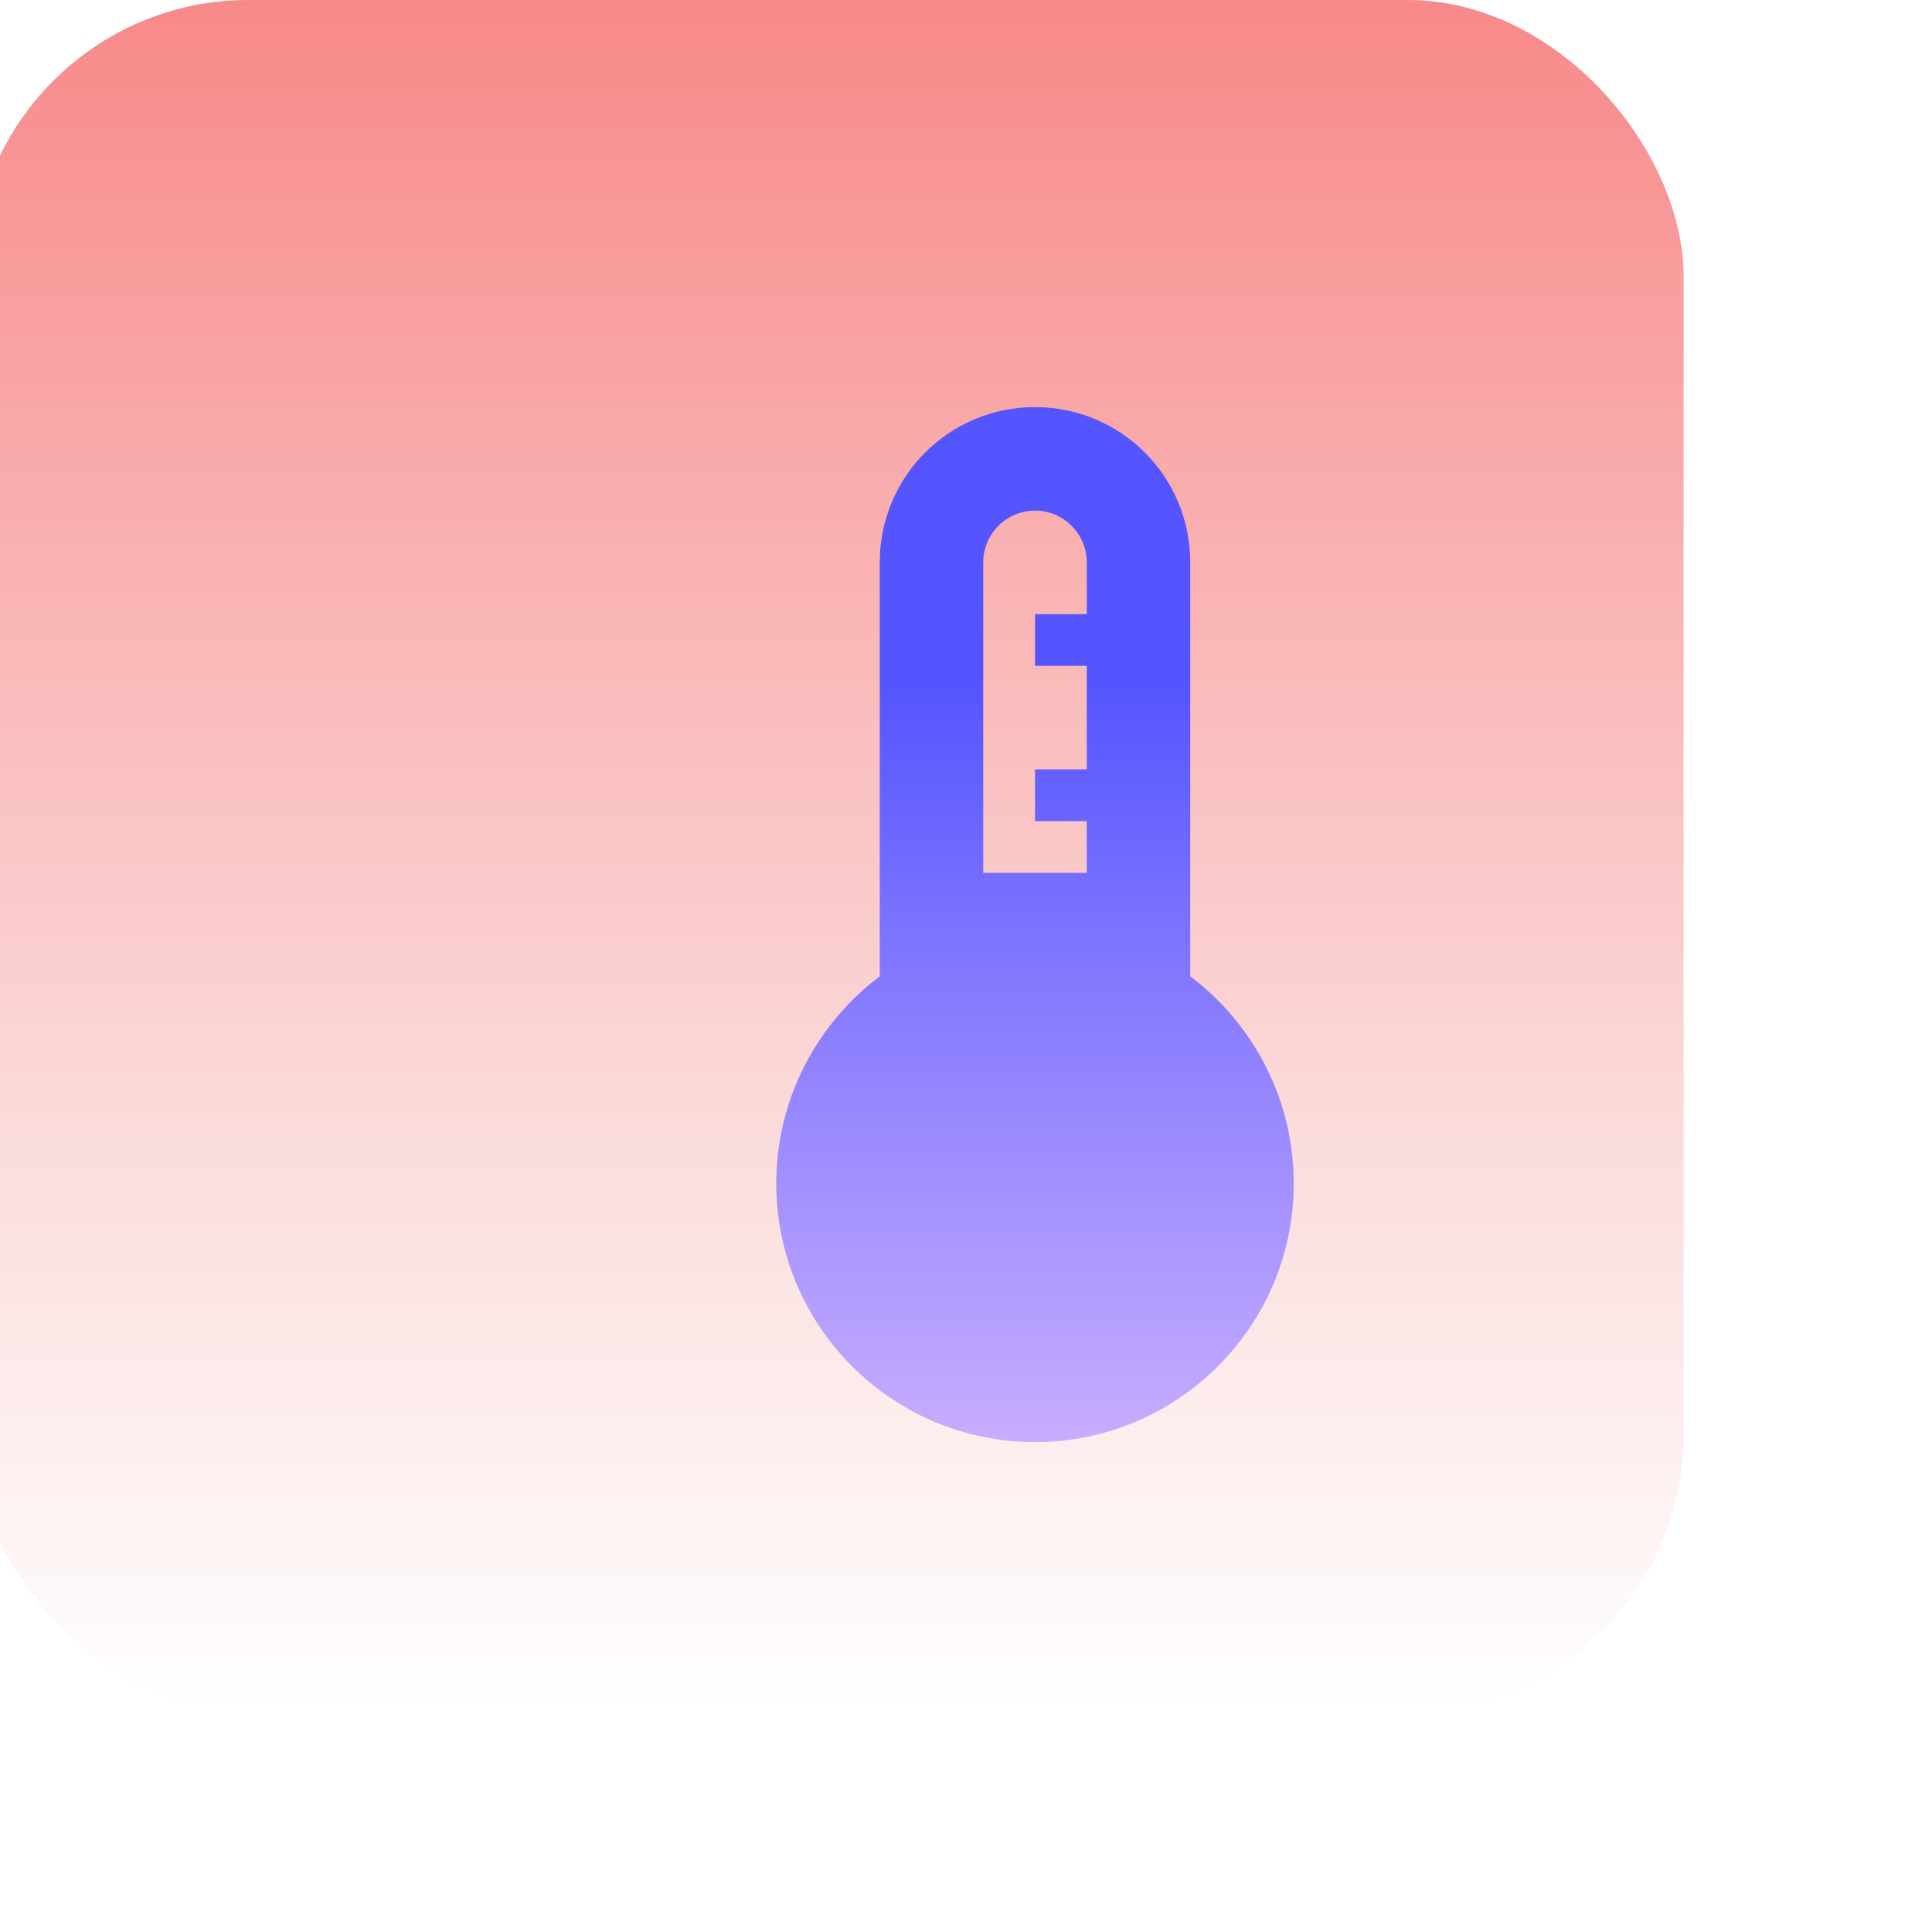
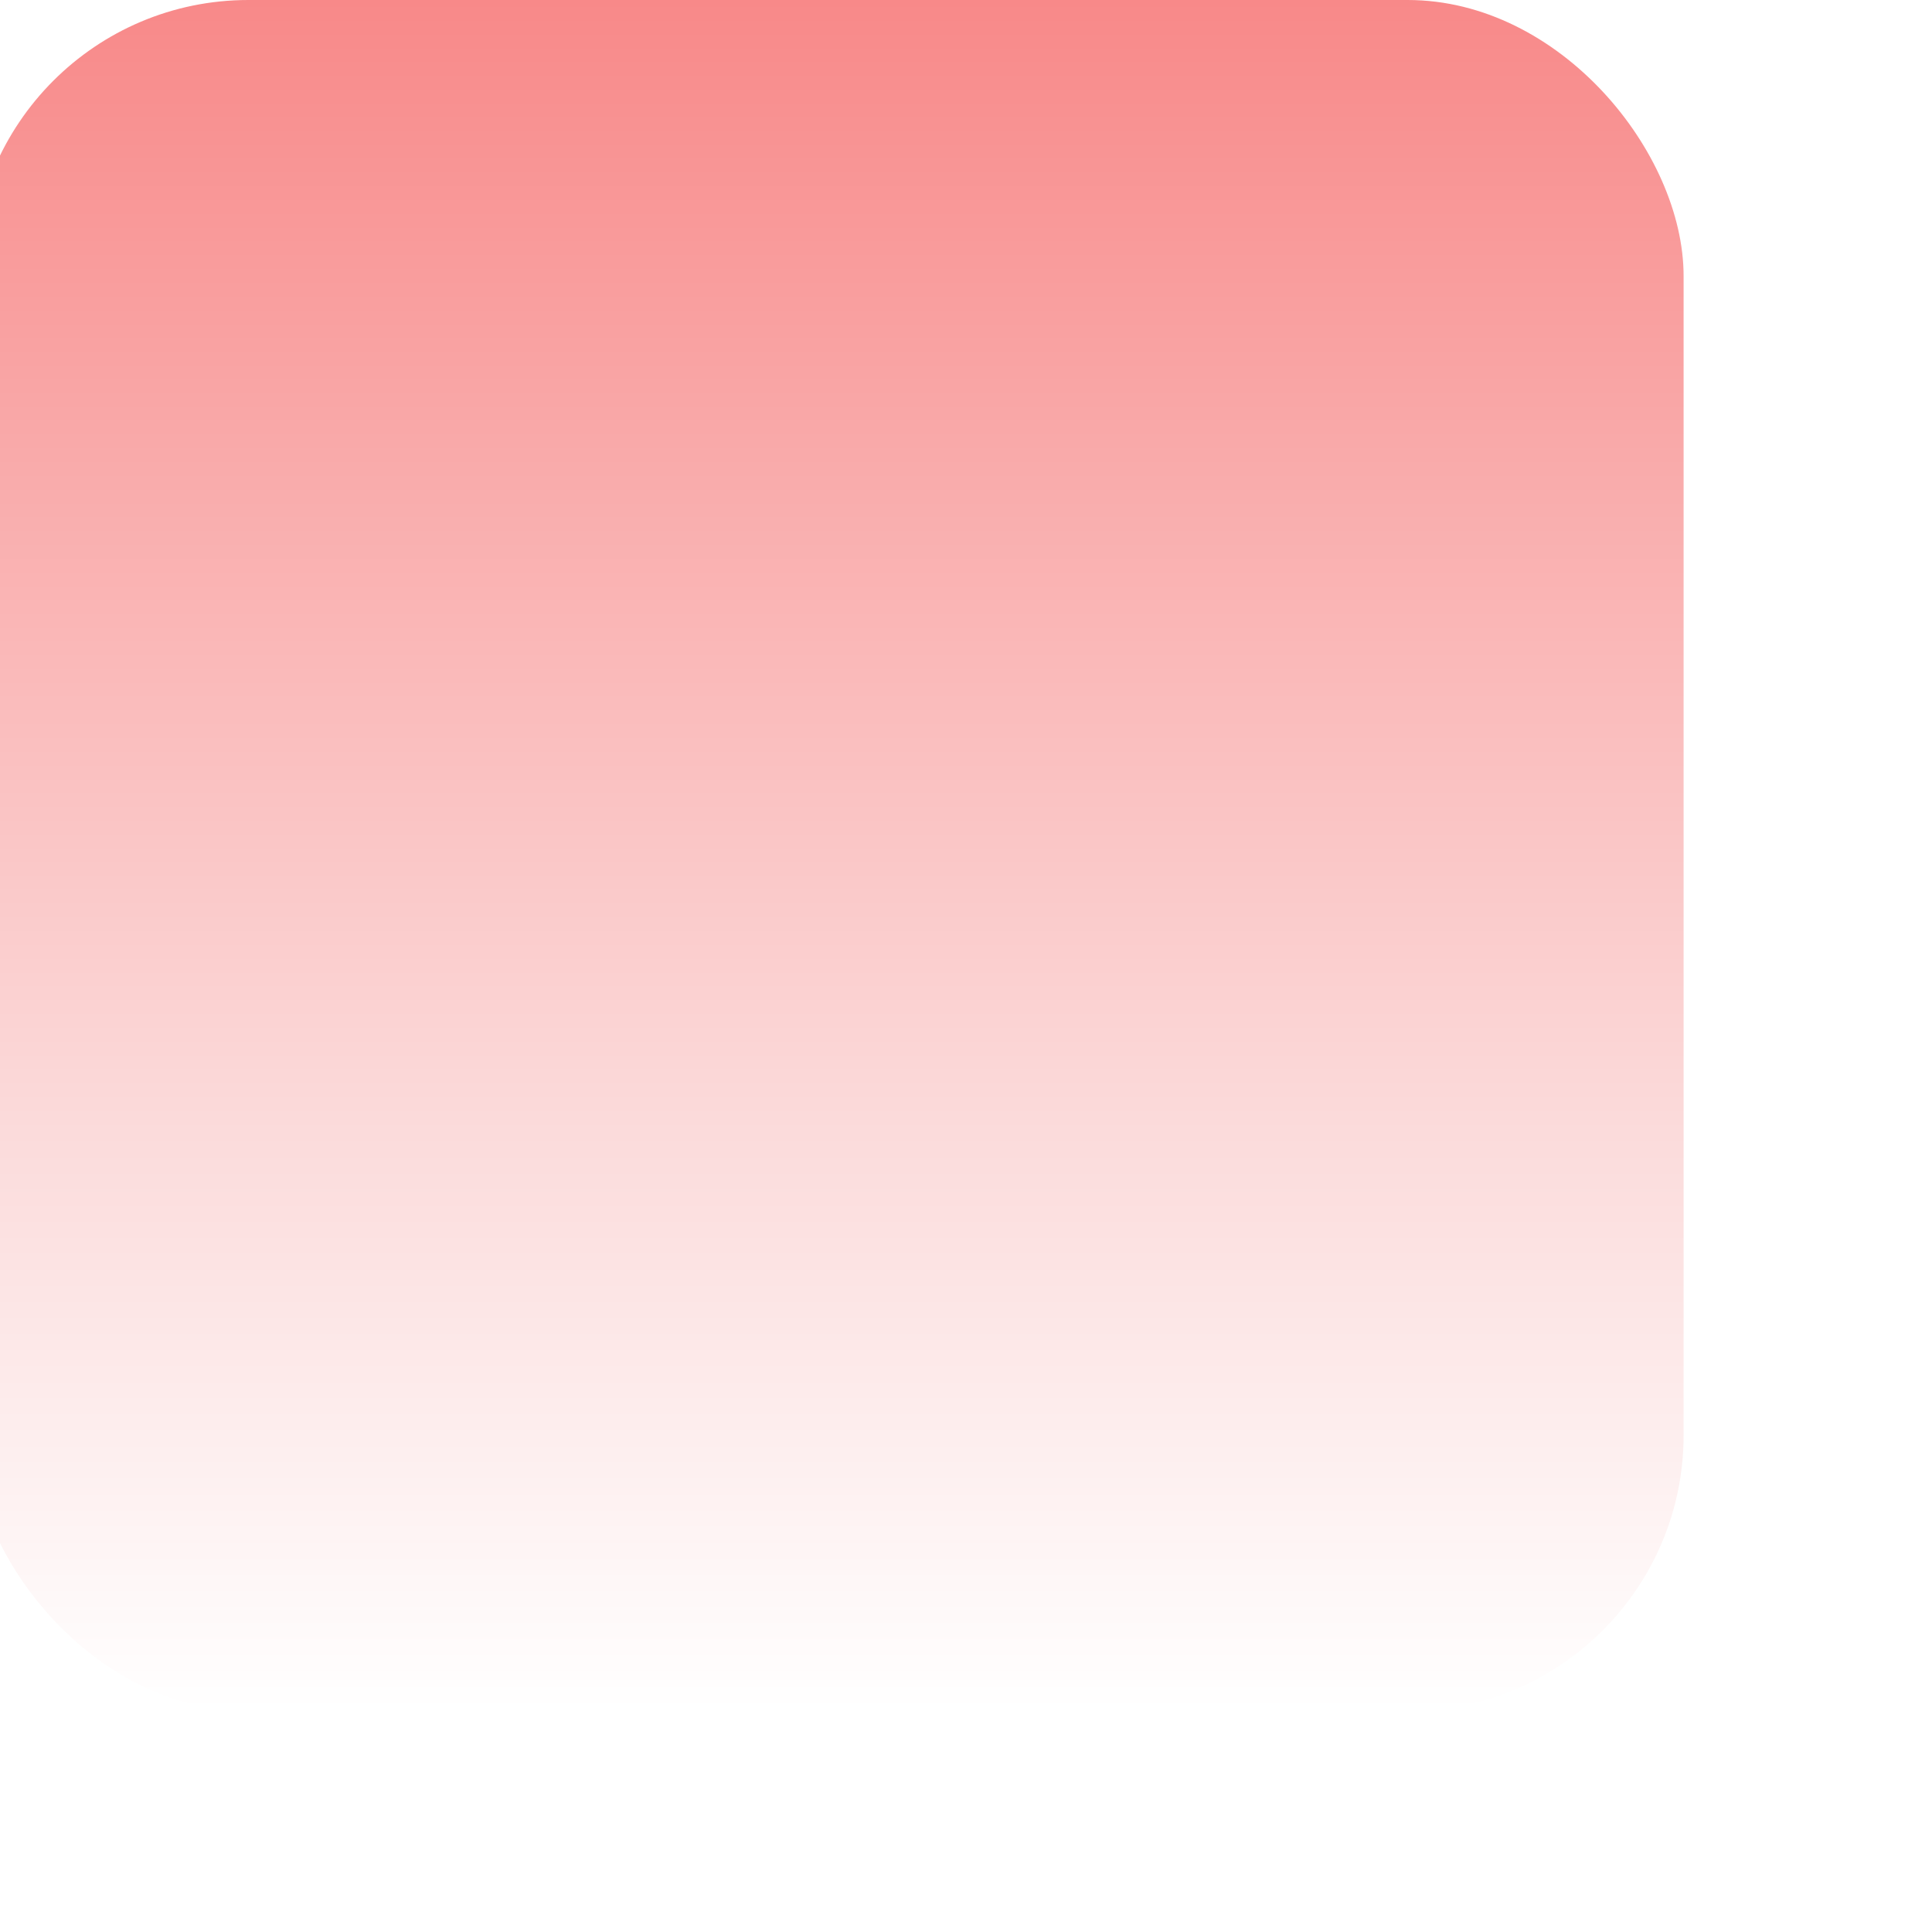
<svg xmlns="http://www.w3.org/2000/svg" width="70" height="70" viewBox="0 0 70 70" fill="none">
  <g filter="url(#filter0_di_486_67581)">
    <rect x="6" y="2" width="62" height="62" rx="10" fill="url(#paint0_linear_486_67581)" />
  </g>
-   <path d="M43.125 35.375V20.375C43.125 17.262 40.612 14.75 37.5 14.75C34.388 14.75 31.875 17.262 31.875 20.375V35.375C29.606 37.081 28.125 39.819 28.125 42.875C28.125 48.05 32.325 52.25 37.5 52.25C42.675 52.25 46.875 48.05 46.875 42.875C46.875 39.819 45.394 37.081 43.125 35.375ZM35.625 31.625V20.375C35.625 19.344 36.469 18.5 37.5 18.5C38.531 18.5 39.375 19.344 39.375 20.375V22.25H37.5V24.125H39.375V26V27.875H37.5V29.75H39.375V31.625H35.625Z" fill="url(#paint1_linear_486_67581)" />
  <defs>
    <filter id="filter0_di_486_67581" x="0" y="-2" width="70" height="72" filterUnits="userSpaceOnUse" color-interpolation-filters="sRGB">
      <feFlood flood-opacity="0" result="BackgroundImageFix" />
      <feColorMatrix in="SourceAlpha" type="matrix" values="0 0 0 0 0 0 0 0 0 0 0 0 0 0 0 0 0 0 127 0" result="hardAlpha" />
      <feOffset dx="-2" dy="2" />
      <feGaussianBlur stdDeviation="2" />
      <feComposite in2="hardAlpha" operator="out" />
      <feColorMatrix type="matrix" values="0 0 0 0 0 0 0 0 0 0 0 0 0 0 0 0 0 0 0.25 0" />
      <feBlend mode="normal" in2="BackgroundImageFix" result="effect1_dropShadow_486_67581" />
      <feBlend mode="normal" in="SourceGraphic" in2="effect1_dropShadow_486_67581" result="shape" />
      <feColorMatrix in="SourceAlpha" type="matrix" values="0 0 0 0 0 0 0 0 0 0 0 0 0 0 0 0 0 0 127 0" result="hardAlpha" />
      <feOffset dx="-5" dy="-4" />
      <feGaussianBlur stdDeviation="6" />
      <feComposite in2="hardAlpha" operator="arithmetic" k2="-1" k3="1" />
      <feColorMatrix type="matrix" values="0 0 0 0 0.996 0 0 0 0 0.996 0 0 0 0 0.996 0 0 0 0.44 0" />
      <feBlend mode="normal" in2="shape" result="effect2_innerShadow_486_67581" />
    </filter>
    <linearGradient id="paint0_linear_486_67581" x1="37" y1="2" x2="37" y2="64" gradientUnits="userSpaceOnUse">
      <stop stop-color="#F88989" />
      <stop offset="0.653" stop-color="#FBDADA" />
      <stop offset="1" stop-color="white" />
    </linearGradient>
    <linearGradient id="paint1_linear_486_67581" x1="37.5" y1="14.75" x2="37.5" y2="52.25" gradientUnits="userSpaceOnUse">
      <stop offset="0.266" stop-color="#5555FF" />
      <stop offset="0.688" stop-color="#9989FE" />
      <stop offset="1" stop-color="#C7ADFE" />
    </linearGradient>
  </defs>
</svg>